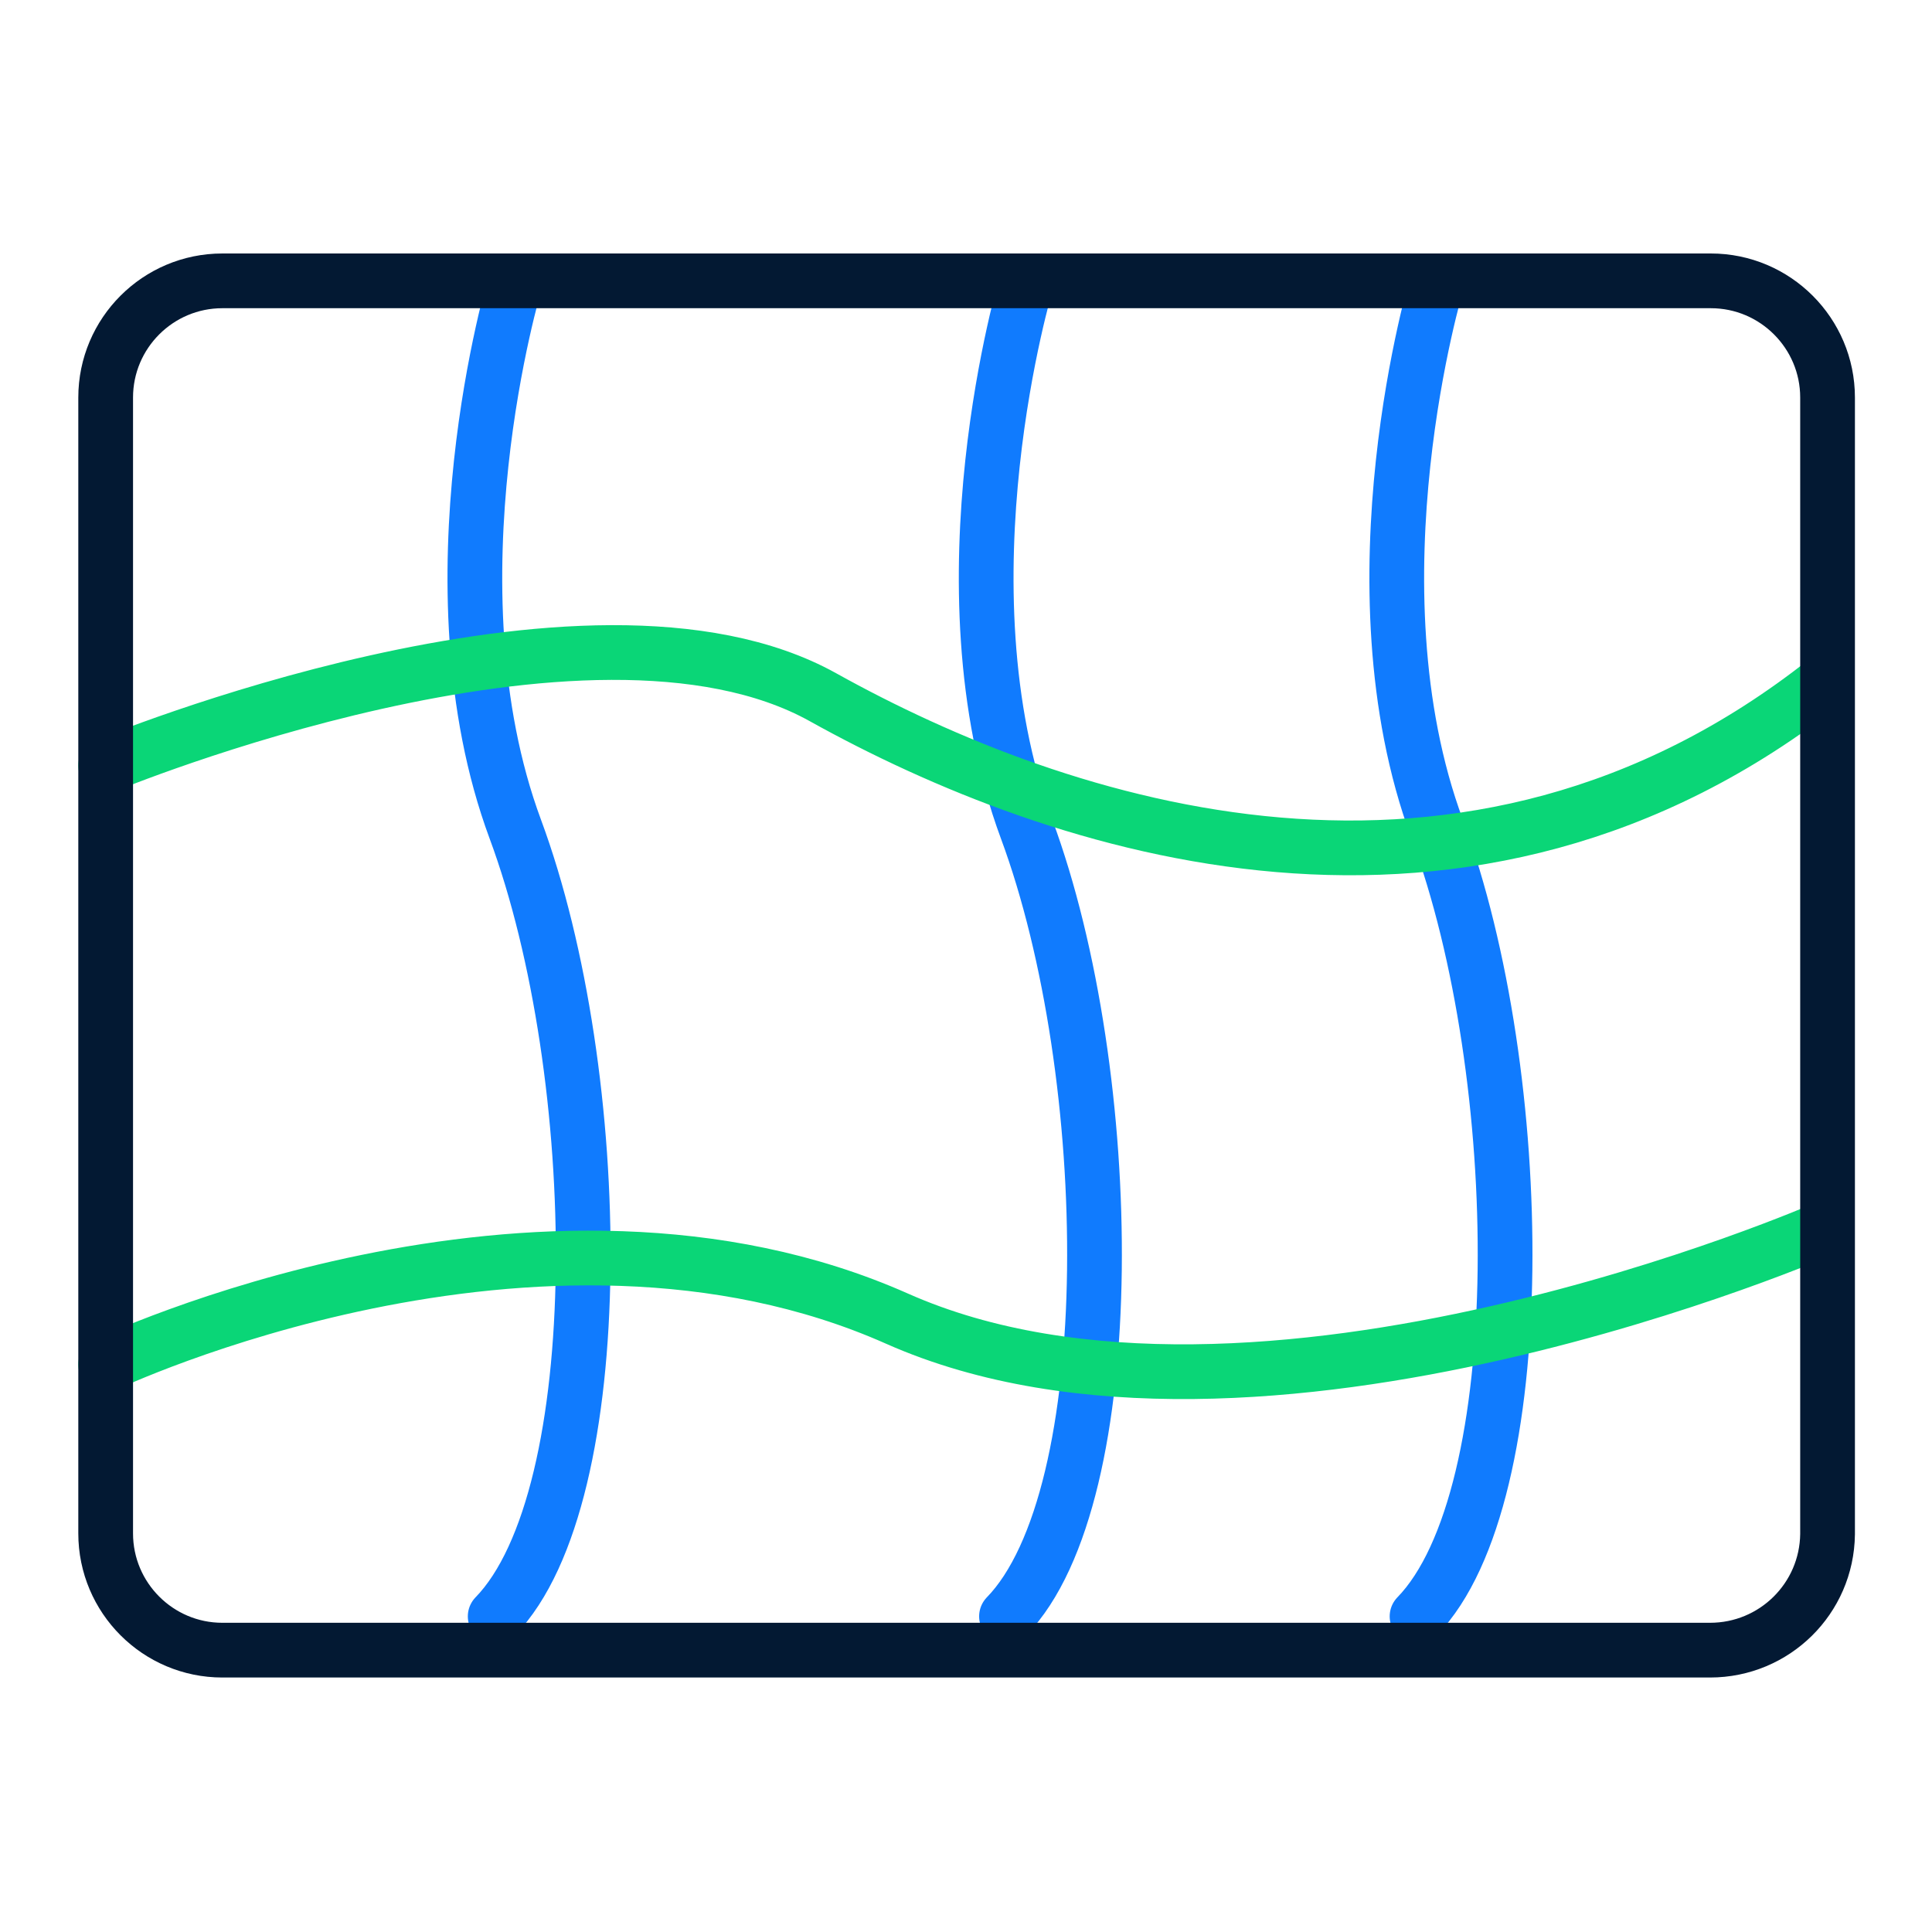
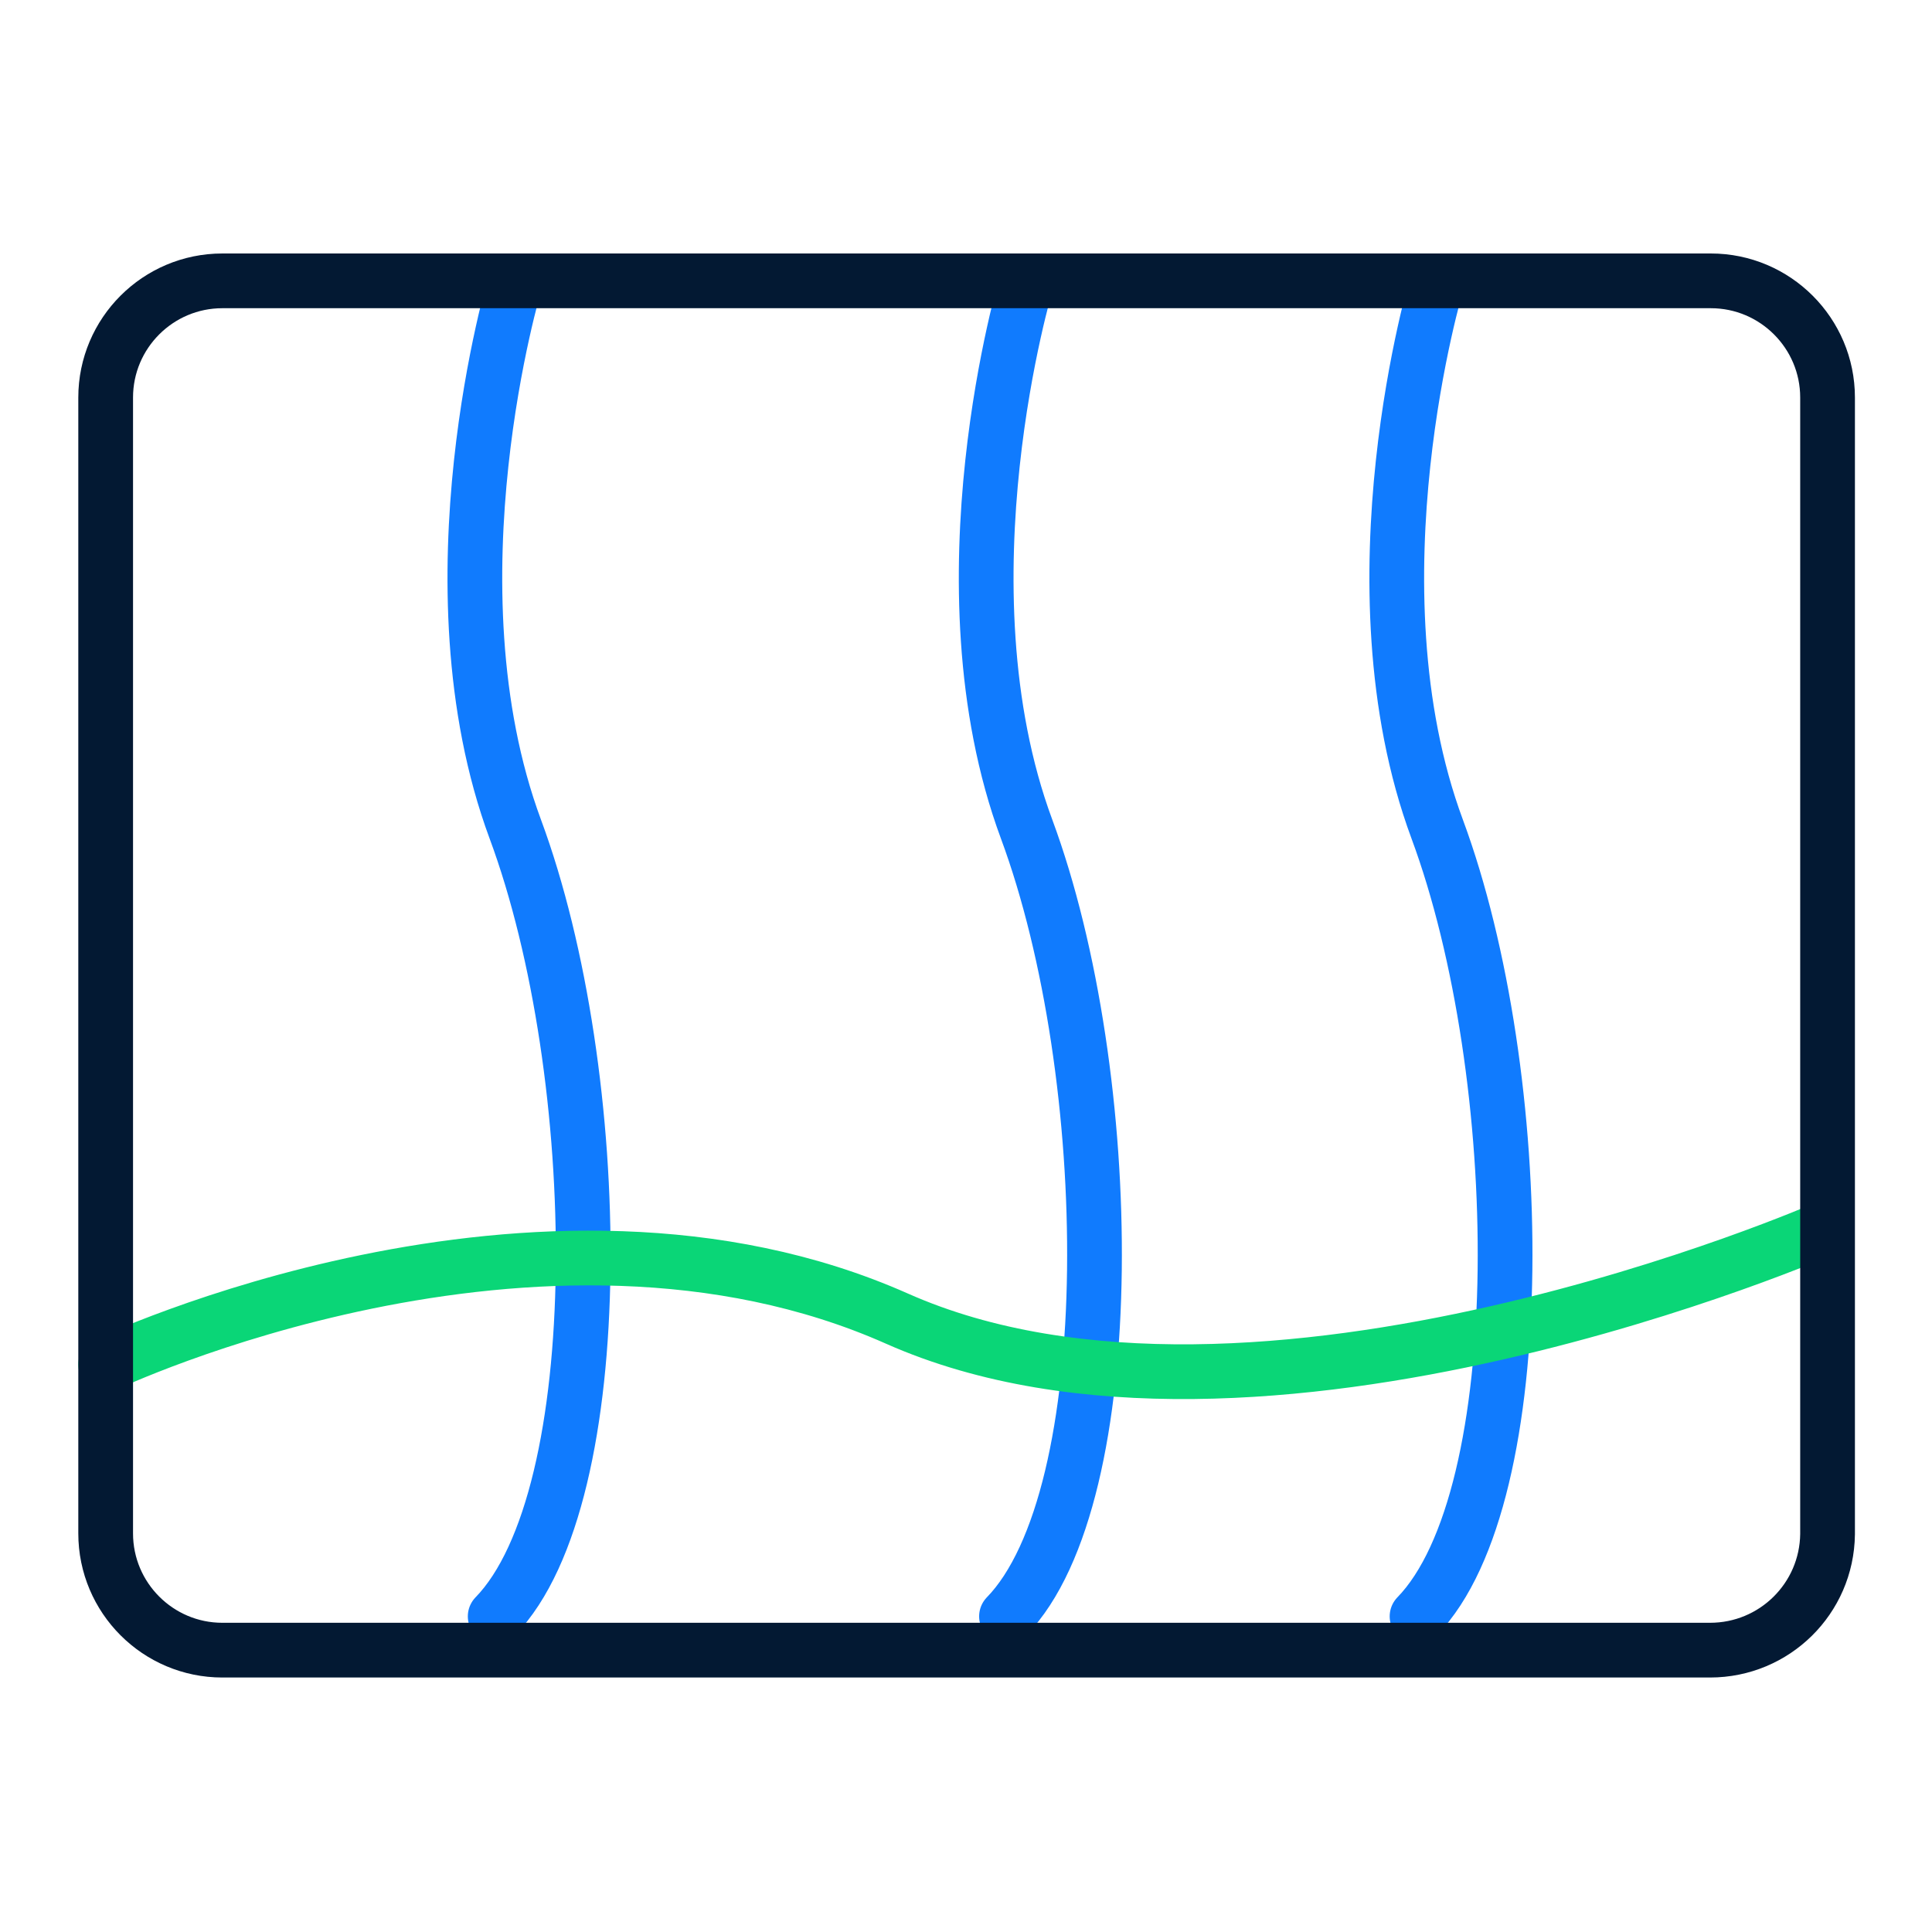
<svg xmlns="http://www.w3.org/2000/svg" width="52" height="52" viewBox="0 0 52 52" fill="none">
  <g id="Point Cloud Processing2-0Û²">
    <path id="Vector" d="M13.869 7.582C13.869 7.582 11.421 15.707 13.869 22.315C16.318 28.924 16.469 40.277 13.328 43.505" stroke="#107BFE" stroke-width="1.473" stroke-miterlimit="10" stroke-linecap="round" />
    <path id="Vector_2" d="M27.631 7.582C27.631 7.582 25.183 15.707 27.631 22.315C30.079 28.924 30.231 40.277 27.09 43.505" stroke="#107BFE" stroke-width="1.473" stroke-miterlimit="10" stroke-linecap="round" />
    <path id="Vector_3" d="M38.682 7.582C38.682 7.582 36.234 15.707 38.682 22.315C41.13 28.924 41.282 40.277 38.14 43.505" stroke="#107BFE" stroke-width="1.473" stroke-miterlimit="10" stroke-linecap="round" />
    <path id="Vector_4" d="M2.844 36.726C2.844 36.726 14.479 31.201 24.142 35.491C33.805 39.781 49.167 33.043 49.167 33.043" stroke="#0AD677" stroke-width="1.473" stroke-miterlimit="10" stroke-linecap="round" />
-     <path id="Vector_5" d="M2.844 20.606C2.844 20.606 15.8 15.233 22.149 18.765C28.497 22.296 39.482 25.98 49.167 18.31" stroke="#0AD677" stroke-width="1.473" stroke-miterlimit="10" stroke-linecap="round" />
    <path id="Vector_6" d="M46.025 44.414H5.985C4.252 44.414 2.844 43.005 2.844 41.272V10.7C2.844 8.967 4.252 7.559 5.985 7.559H46.047C47.78 7.559 49.189 8.967 49.189 10.7V41.294C49.167 43.027 47.759 44.414 46.025 44.414Z" stroke="#031933" stroke-width="1.473" stroke-miterlimit="10" stroke-linecap="round" />
  </g>
</svg>